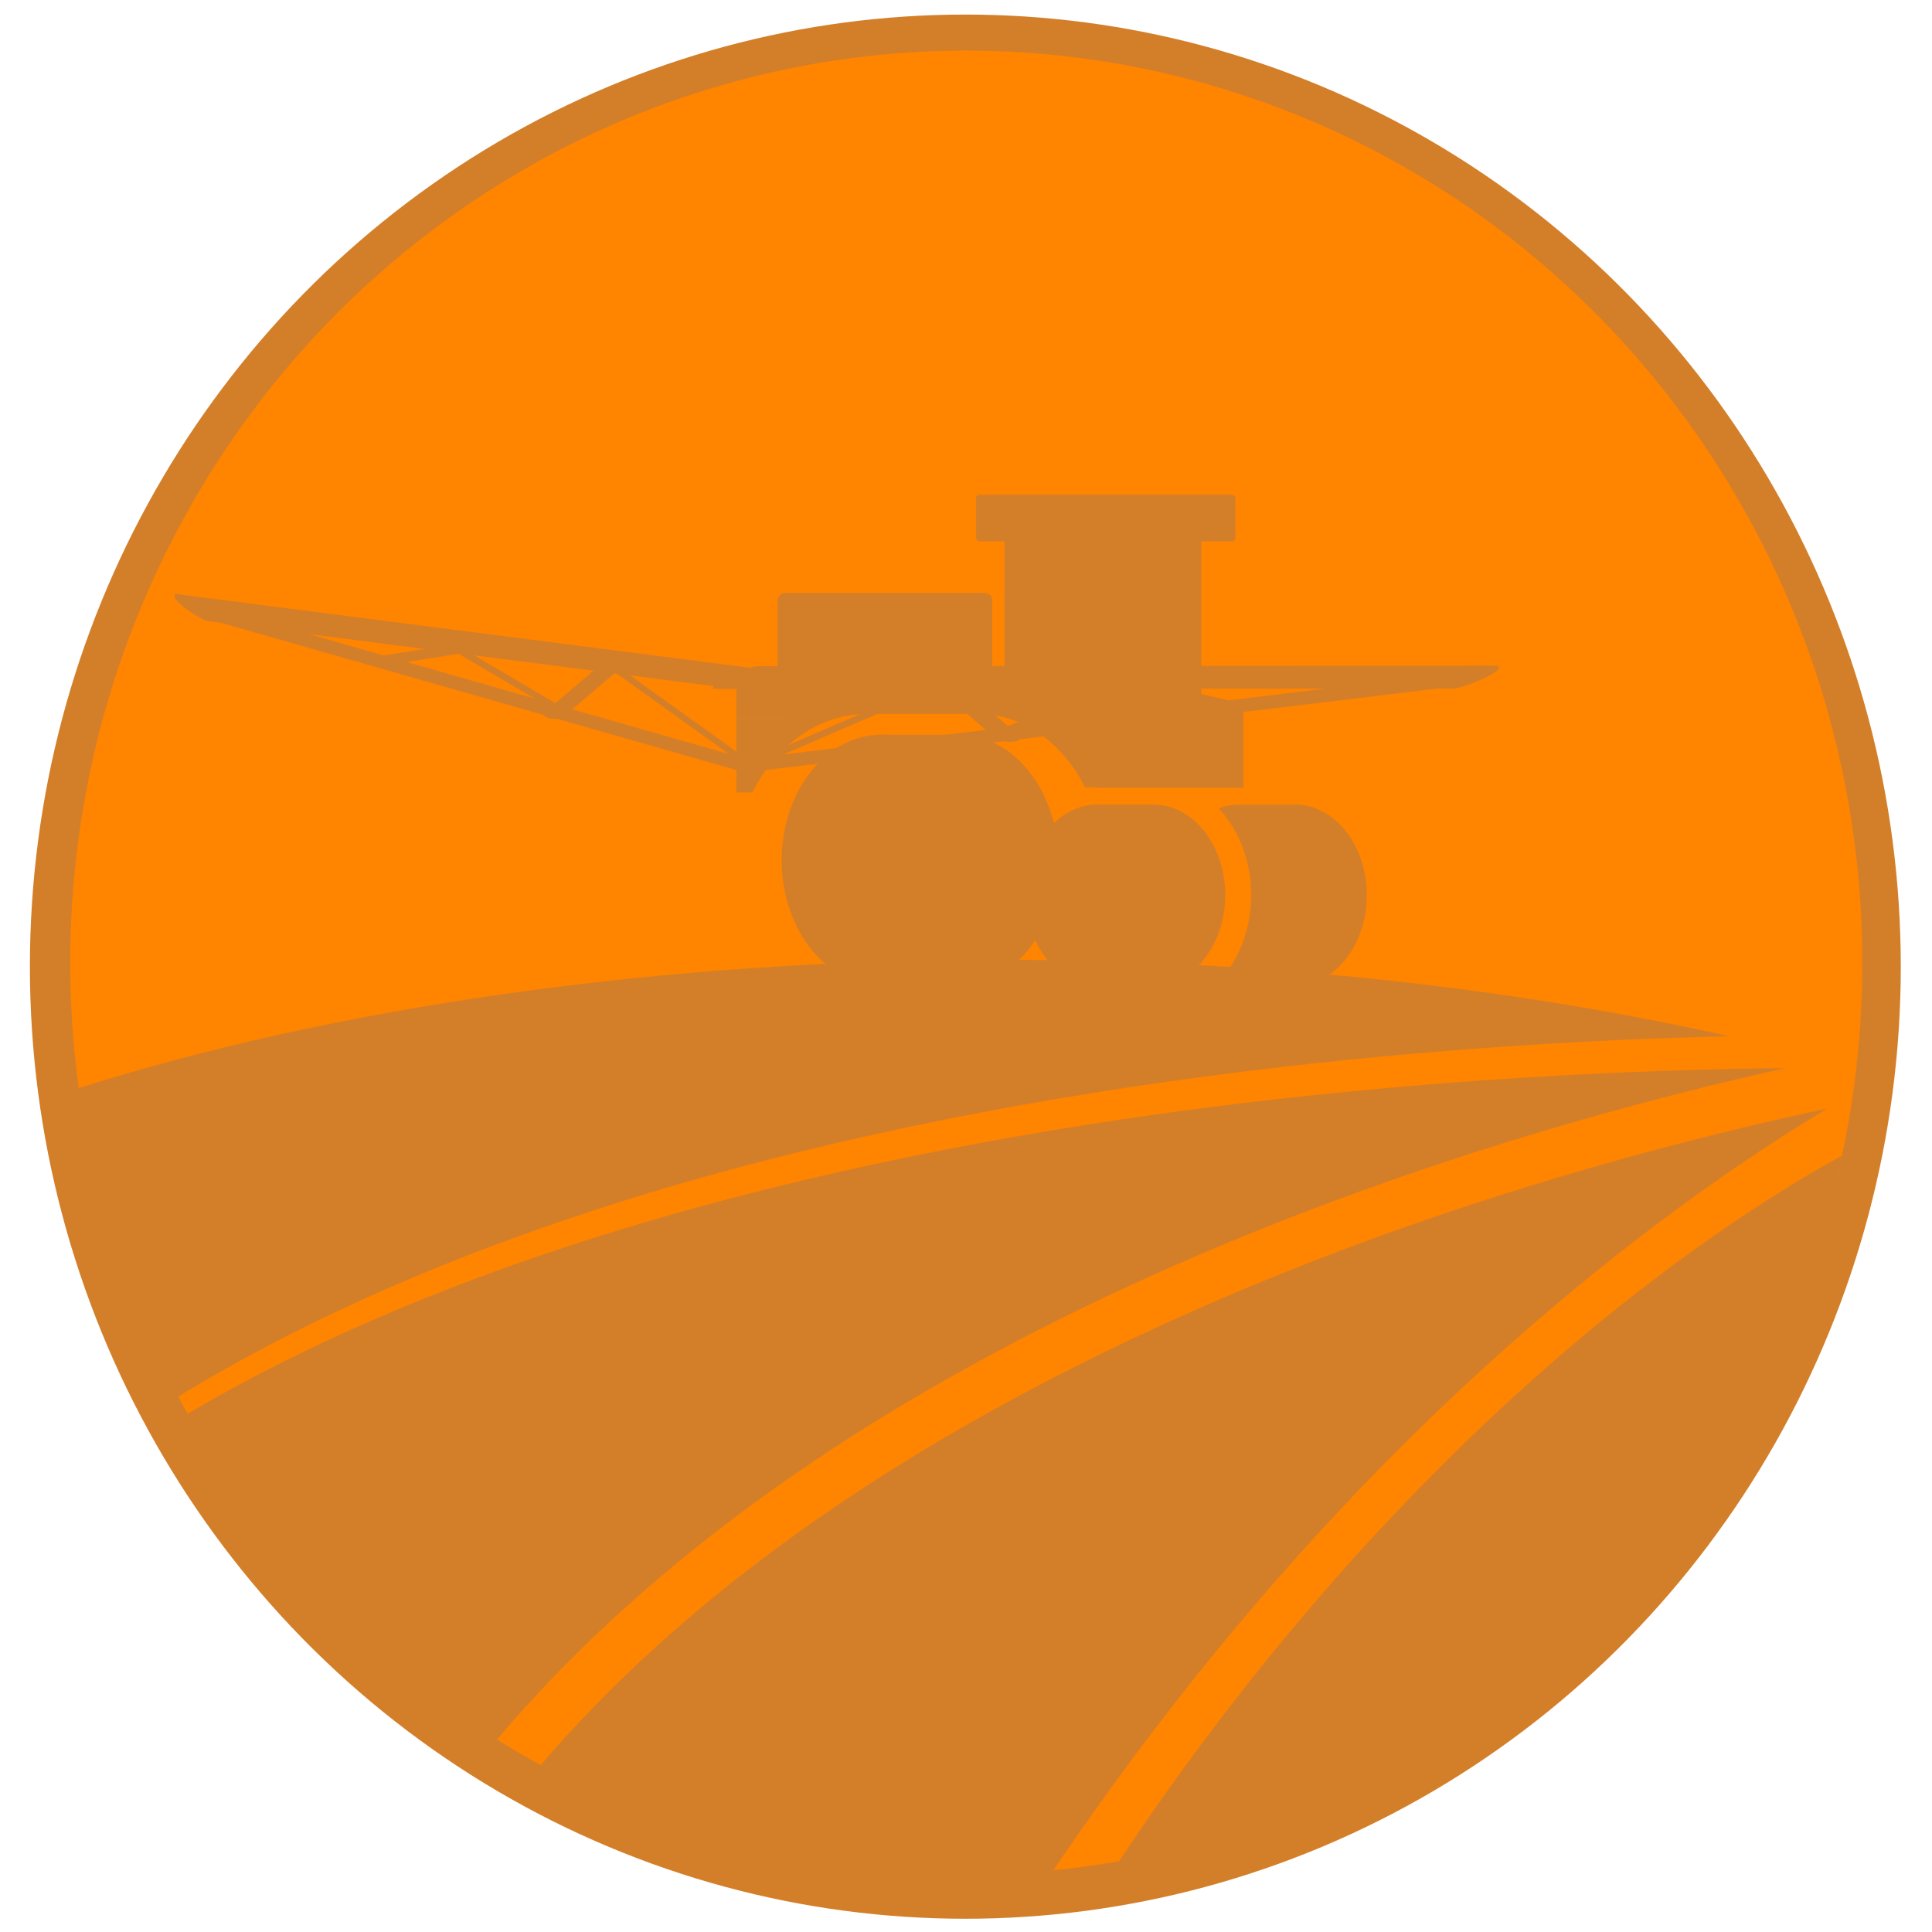
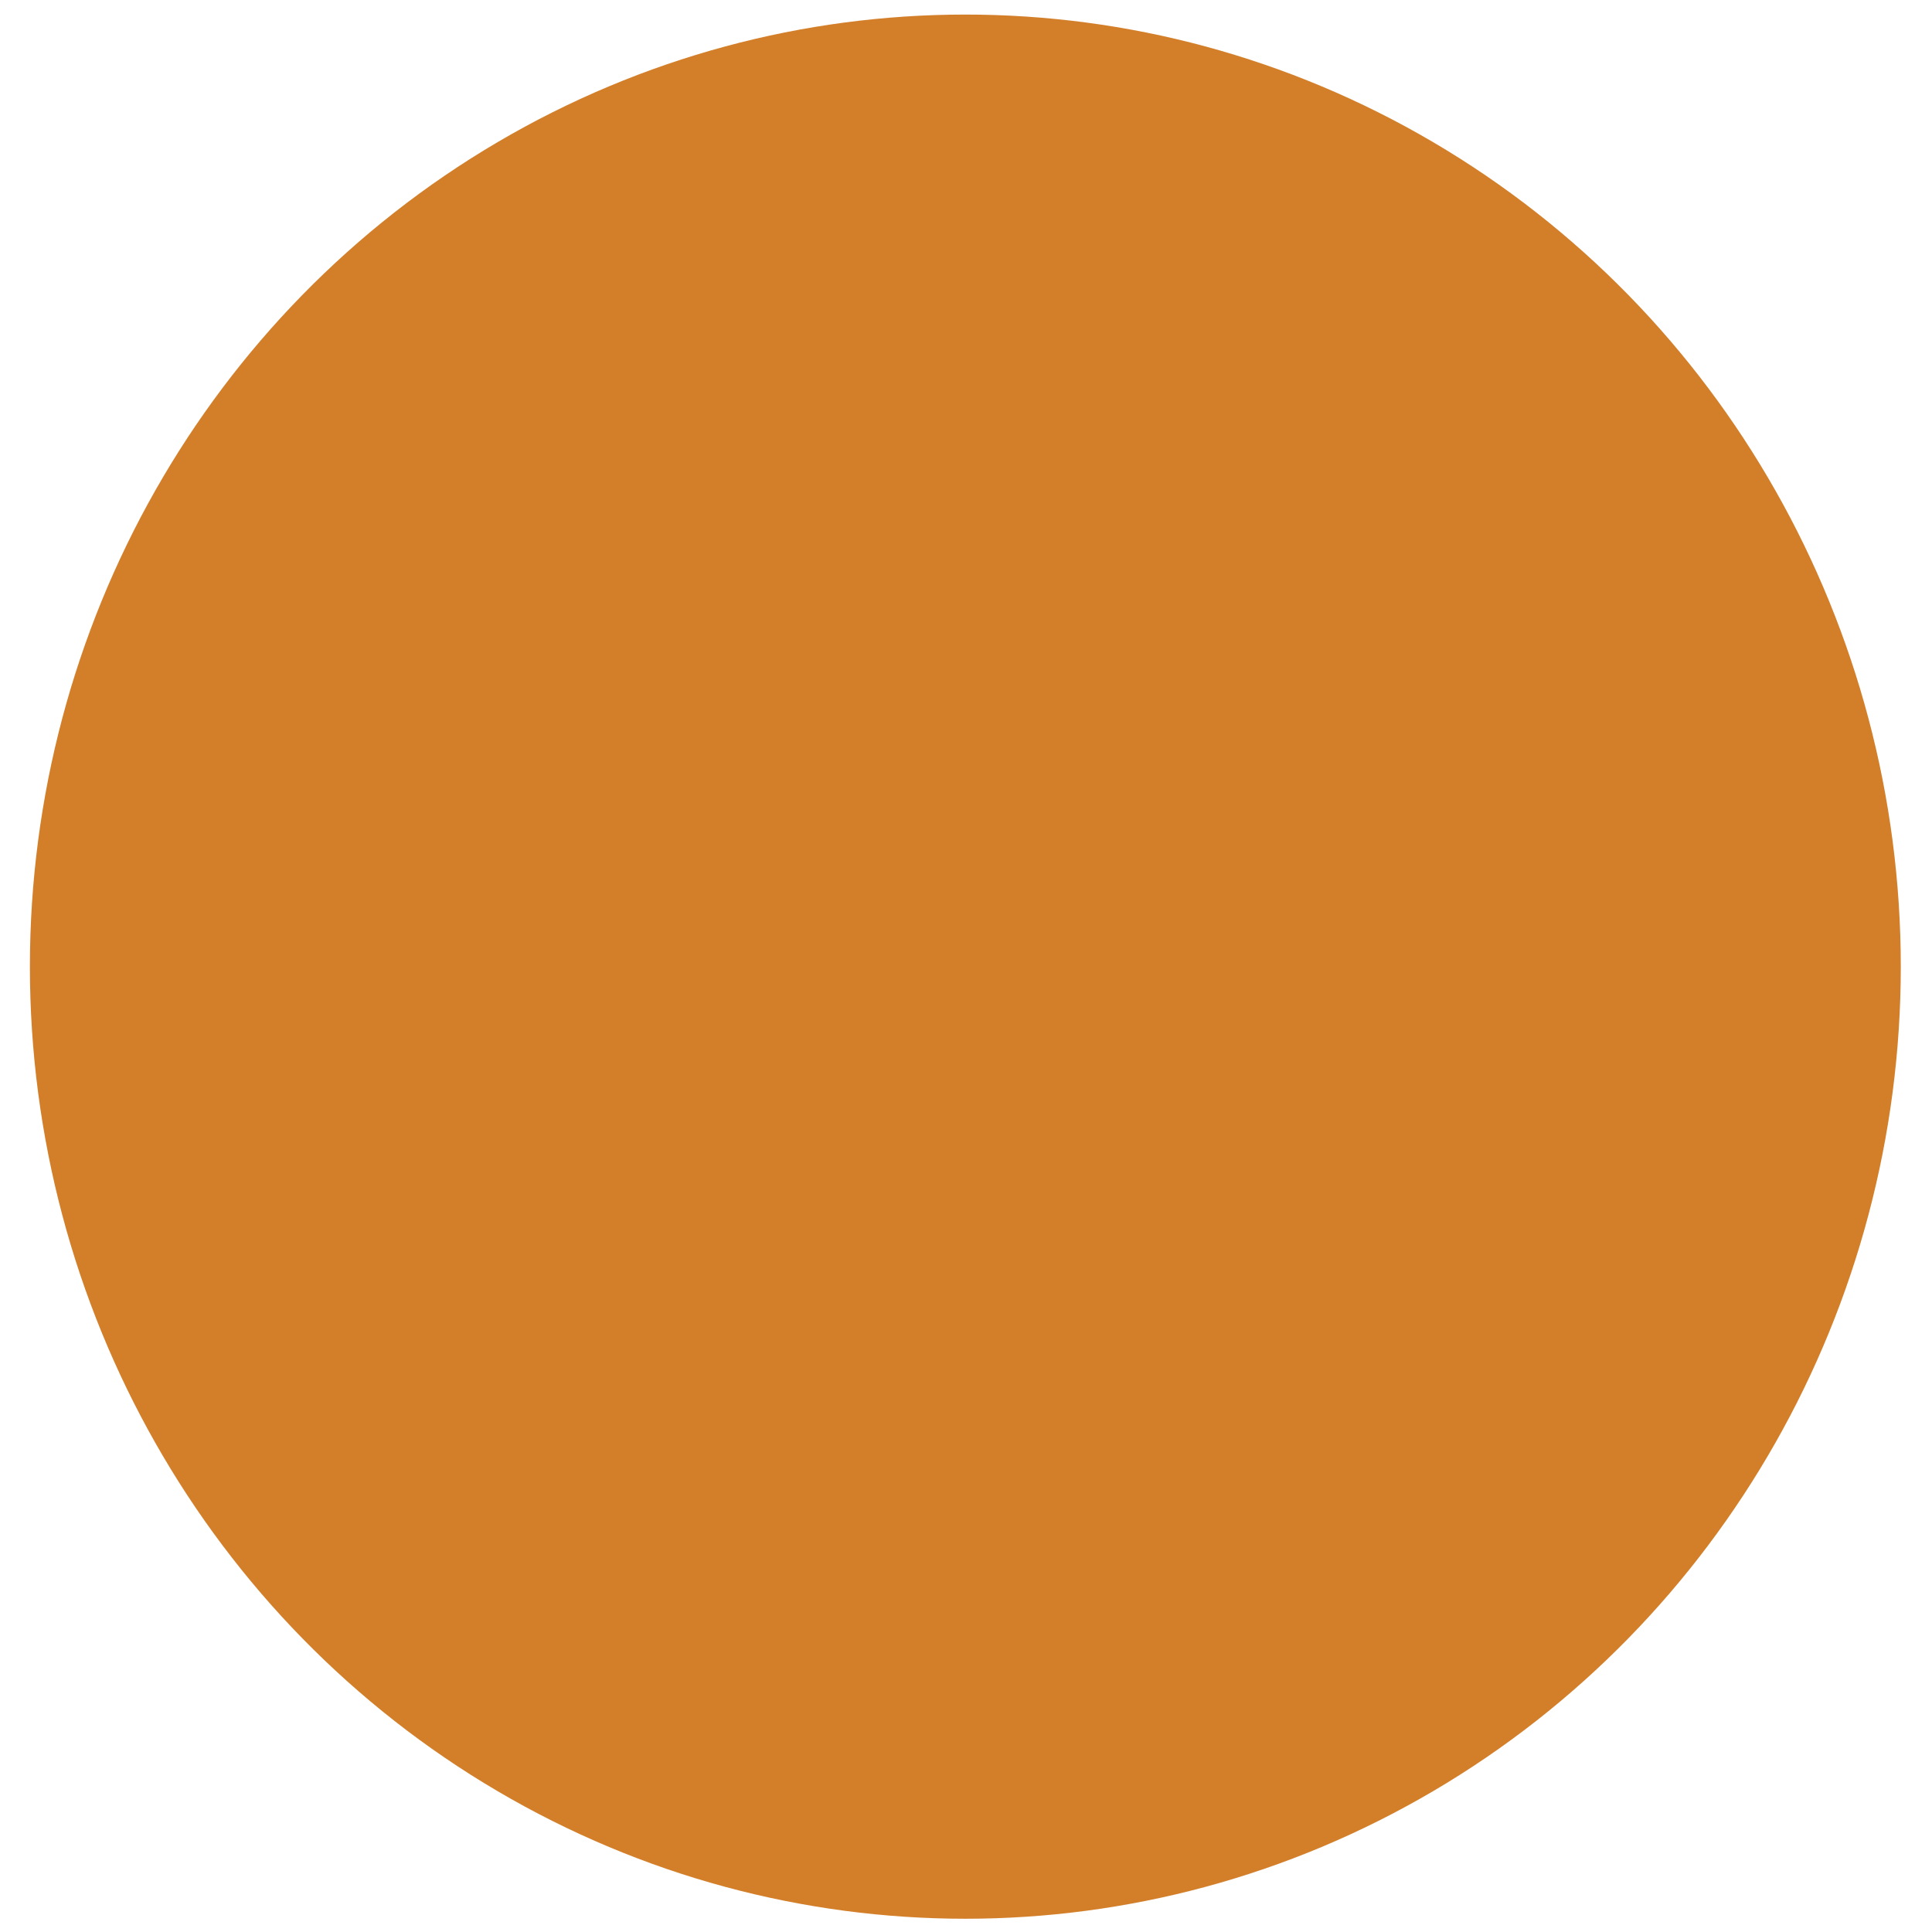
<svg xmlns="http://www.w3.org/2000/svg" xml:space="preserve" width="210mm" height="210mm" version="1.1" style="shape-rendering:geometricPrecision; text-rendering:geometricPrecision; image-rendering:optimizeQuality; fill-rule:evenodd; clip-rule:evenodd" viewBox="0 0 21000 21000">
  <defs>
    <style type="text/css">
   
    .fil0 {fill:#D37F2A;fill-rule:nonzero}
    .fil1 {fill:#FF8400;fill-rule:nonzero}
   
  </style>
  </defs>
  <g id="Camada_x0020_1">
    <g id="_2225318080848">
      <ellipse class="fil0" cx="10492.87" cy="10507.13" rx="10167.87" ry="10348.83" />
-       <ellipse class="fil1" cx="10502.96" cy="10462.96" rx="9739.47" ry="9912.81" />
      <path class="fil0" d="M10874.01 10431.51c458.37,0 915.27,8.03 1369.58,23.59 10.29,1.32 20.58,2.07 31.27,2.07 4.4,0 8.83,-0.38 13.22,-0.75 2287.96,81.01 4507.74,357.79 6504.44,807.09 -1244.35,29.02 -2946.91,113.39 -4848.4,332.74 -2275.83,262.53 -4388.41,663.94 -6279.4,1193.15 -2259.28,632.32 -4207.66,1450.83 -5796.95,2434.06 -540,-1030.75 -923.54,-2163.63 -1116.77,-3363.36 2865.45,-921.83 6448.72,-1428.59 10123.01,-1428.59z" />
      <path class="fil0" d="M1901.4 15448.57c3617.11,-2182.54 8494.39,-3109.23 11983.34,-3502.03 2270.5,-255.82 4256.95,-324.12 5518.79,-336.46 -1102.25,245.52 -2614.71,635.3 -4271.27,1215.42 -1950.05,682.65 -3718.05,1491.82 -5254.76,2404.84 -1848.9,1098.47 -3367.42,2352.09 -4517.46,3728.46 -1406.58,-873.91 -2594.32,-2079.8 -3458.64,-3510.23z" />
      <path class="fil0" d="M5854.42 19213.13c2566.34,-3021.47 6543.6,-4867.92 9466.44,-5892.26 1806.44,-633.06 3437.66,-1036.54 4540.64,-1271.58 -520.32,312.87 -1174.15,741.6 -1919.87,1307.11 -1095.26,830.48 -2161.83,1785.06 -3169.96,2837.5 -1230.04,1283.93 -2375.85,2717.92 -3407.85,4263.46 -199.66,11.8 -400.99,17.97 -603.45,17.97 -1773.53,-0.17 -3444.45,-457.34 -4905.95,-1262.2z" />
      <path class="fil0" d="M12082.69 20352.01c2006.83,-3048.96 4109.32,-5032.39 5548.37,-6175.2 1057.95,-840.04 1914.74,-1355.58 2390.93,-1616.46 -812.1,4095.61 -3996.21,7267.13 -7939.3,7791.66z" />
      <g>
        <path class="fil0" d="M10627.62 7760c494.57,0 927.4,320.56 1167.16,797.94l161.62 0 0 -744.79 -820.59 0 -365.88 -76.17 -736.93 -63.83 0 86.85 594.62 0z" />
        <path class="fil0" d="M11929.93 8563.19l1585.42 0 0 -817.6c0,-43.05 -34.2,-77.86 -76.5,-77.86l-1508.92 0 0 895.46z" />
        <g>
          <path class="fil0" d="M8201.75 8351.33c67.31,60.81 86.23,99.93 42.47,87.39l-6079.38 -1736.59c-43.93,-12.54 -133.85,-72.03 -201.16,-132.88 -67.31,-60.81 -86.22,-99.93 -42.29,-87.38l6079.37 1736.59c43.79,12.74 133.72,72.06 200.99,132.87z" />
        </g>
        <g>
          <path class="fil0" d="M8533.47 7448.99c78.49,71.28 108.83,122.57 67.1,117.15l-6343.21 -815.33c-45.23,-5.8 -158.86,-76.34 -253.18,-157.56 -94.68,-81.01 -134.22,-142.23 -88.99,-136.43l6343.21 815.33c45.23,5.79 158.87,76.33 253.18,157.55 7.53,6.54 14.89,13.12 21.89,19.29z" />
        </g>
        <g>
          <path class="fil0" d="M6606.97 7166.96l1538.16 1103.32c70.04,50.34 82.73,78.41 28.31,62.68 -54.62,-15.73 -155.73,-69.05 -225.77,-119.39l-1538.17 -1103.32c-70.04,-50.33 -82.73,-78.4 -28.14,-62.67 54.42,15.52 155.37,69.05 225.61,119.38z" />
        </g>
        <g>
          <path class="fil0" d="M4790.2 6907.78l1571.48 927.06c71.7,42.3 85.86,69.42 31.44,60.44 -54.26,-8.98 -156.3,-50.34 -228.01,-92.64l-1571.47 -927.06c-71.7,-42.3 -85.86,-69.25 -31.44,-60.44 54.29,8.82 156.3,50.37 228,92.64z" />
        </g>
        <g>
          <path class="fil0" d="M6605.47 7159.88l-680.48 577.13c-31.07,26.38 -10.29,58.37 46.33,71.66 56.61,13.29 127.78,2.61 158.66,-23.76l680.48 -577.13c31.07,-26.38 10.29,-58.38 -46.33,-71.66 -56.62,-13.12 -127.59,-2.44 -158.66,23.76z" />
        </g>
        <g>
          <path class="fil0" d="M4817.08 7023.27l-774.23 121.46c-35.3,5.62 -24.64,28.27 23.91,50.91 48.53,22.64 116.4,36.51 151.71,30.88l774.23 -121.45c35.3,-5.63 24.64,-28.27 -23.92,-50.92 -48.39,-22.47 -116.43,-36.33 -151.7,-30.88z" />
        </g>
        <g>
-           <path class="fil0" d="M8144.77 8318.59c-93.22,51.83 -122.83,88.33 -66.18,81.39l7842.05 -952.31c56.62,-6.92 177.78,-54.44 271,-106.31 93.02,-51.82 122.83,-88.33 66.18,-81.38l-7842.05 952.31c-56.62,6.95 -177.98,54.47 -271,106.3z" />
-         </g>
+           </g>
        <g>
          <path class="fil0" d="M7870.27 7381.23c-108.84,60.81 -154.43,107.79 -101.68,107.79l8029.22 -4.88c57.35,0 209.59,-55.76 339.78,-124.27 130.35,-68.3 189.2,-124.06 132.02,-124.06l-8029.22 4.88c-57.35,0 -209.59,55.76 -339.78,124.27 -10.85,5.42 -20.78,10.84 -30.34,16.27z" />
        </g>
        <g>
          <path class="fil0" d="M10313.96 7345.5l-2086.1 899.94c-95.05,40.98 -115.26,67.35 -44.86,58.74 70.41,-8.61 204.62,-48.84 299.71,-89.83l2086.09 -899.73c95.06,-40.98 115.27,-67.35 44.87,-58.74 -70.44,8.4 -204.46,48.64 -299.71,89.62z" />
        </g>
        <g>
          <path class="fil0" d="M12617.57 7318.75l-2100.62 720.66c-95.78,32.95 -117.67,58 -48.53,55.96 68.94,-1.86 202.63,-30.13 298.41,-63.04l2100.62 -720.66c95.78,-32.95 117.5,-57.83 48.52,-55.96 -69.14,1.83 -202.62,30.1 -298.4,63.04z" />
        </g>
        <g>
          <path class="fil0" d="M10316.89 7338.75l759.18 658.9c34.57,30.13 3.86,59.32 -68.78,65.12 -72.64,6 -159.59,-13.66 -194.16,-43.6l-759.18 -658.89c-34.57,-30.14 -3.86,-59.15 68.77,-65.12 72.64,-6 159.43,13.66 194.17,43.59z" />
        </g>
        <g>
          <path class="fil0" d="M12566.28 7429.9l946.14 218.57c43.2,9.94 26.28,31.26 -37.7,47.53 -63.97,16.27 -150.77,21.32 -193.8,11.42l-946.14 -218.57c-43.2,-9.93 -26.28,-31.25 37.7,-47.52 63.78,-16.31 150.57,-21.36 193.8,-11.43z" />
        </g>
        <g>
          <path class="fil0" d="M11093.52 5695.92l780.85 -64.74c35.67,-2.98 30.51,21.69 -11.59,55.22 -42.09,33.49 -104.97,62.88 -140.64,65.86l-780.86 64.75c-35.67,2.98 -30.5,-21.7 11.59,-55.22 42.1,-33.49 105.18,-62.88 140.65,-65.87z" />
        </g>
        <g>
          <ellipse class="fil0" cx="10419.3" cy="9349.51" rx="1083.5" ry="1363.45" />
          <rect class="fil0" x="9580.34" y="7986.06" width="838.97" height="2727.1" />
          <ellipse class="fil0" cx="9580.36" cy="9349.51" rx="1083.5" ry="1363.45" />
          <path class="fil0" d="M9580.36 10286.12c-359.82,0 -663.93,-428.9 -663.93,-936.61 0,-507.68 304.11,-936.62 663.93,-936.62 359.99,0 664.09,428.9 664.09,936.62 0,507.71 -304.1,936.61 -664.09,936.61z" />
-           <path class="fil0" d="M9642.51 9496.04c-91.19,0 -168.23,-108.54 -168.23,-237.28 0,-84.77 33.84,-160.2 82.73,-202.09 -103.14,17.01 -186.8,143.35 -186.8,292.67 0,160.57 96.15,296.22 209.98,296.22 108.48,0 199.66,-123.31 208.32,-273.58 -28.91,72.98 -83.86,124.06 -146,124.06z" />
        </g>
        <ellipse class="fil0" cx="12535.94" cy="9729.02" rx="781.96" ry="983.94" />
        <rect class="fil0" x="11930.48" y="8744.88" width="605.44" height="1968.07" />
        <ellipse class="fil0" cx="11930.46" cy="9729.02" rx="781.96" ry="983.94" />
        <path class="fil0" d="M11930.46 10404.93c-259.81,0 -479.15,-309.52 -479.15,-675.91 0,-366.4 219.54,-675.91 479.15,-675.91 259.81,0 479.32,309.51 479.32,675.91 0,366.39 -219.51,675.91 -479.32,675.91z" />
        <path class="fil0" d="M14074.47 8744.88l-605.44 0c-77.23,0 -151.87,14.61 -222.28,40.98 216.58,232.44 353.4,568.53 353.4,943.16 0,374.46 -136.78,710.55 -353.4,942.95 70.61,26.2 145.08,40.98 222.28,40.98l605.44 0c431.89,0 781.96,-440.52 781.96,-983.93 0,-543.44 -350.07,-984.14 -781.96,-984.14z" />
        <path class="fil0" d="M11975.32 9834.74c-65.81,0 -121.36,-78.4 -121.36,-171.21 0,-61.19 24.44,-115.66 59.75,-145.96 -74.47,12.34 -134.79,103.49 -134.79,211.28 0,115.83 69.31,213.72 151.51,213.72 78.13,0 144.14,-89.08 150.4,-197.42 -20.92,52.75 -60.65,89.59 -105.51,89.59z" />
-         <rect class="fil0" x="10917.73" y="5664.82" width="861.22" height="1990.34" />
        <polygon class="fil0" points="13056.42,7927.48 12794.61,7927.48 12455.04,7836.74 11732.46,7798.74 11732.46,5780.87 13056.42,5780.87 " />
        <path class="fil0" d="M10646.94 5884.73l2743.76 0c20.58,0 37.5,-17.22 37.5,-38.17l0 -431.34c0,-20.95 -16.92,-38.17 -37.5,-38.17l-2743.76 0c-20.59,0 -37.5,17.22 -37.5,38.17l0 431.34c0,20.95 16.91,38.17 37.5,38.17z" />
        <path class="fil0" d="M8535.66 7578.48l2167 0c45.96,0 83.66,-38.38 83.66,-85.15l0 -963.74c0,-46.78 -37.7,-85.15 -83.66,-85.15l-2167 0c-45.96,0 -83.66,38.37 -83.66,85.15l0 963.74c0,46.77 37.7,85.15 83.66,85.15z" />
        <rect class="fil0" x="8004.84" y="7391.92" width="3727.61" height="349.38" />
        <rect class="fil0" x="8004.84" y="7536.58" width="1260.74" height="216.13" />
        <rect class="fil0" x="8004.86" y="7602.07" width="973.56" height="216.13" />
        <rect class="fil0" transform="matrix(3.168 1.046 -1.028 3.224 10666.6 7484.3)" width="292.32" height="63.76" />
        <rect class="fil0" transform="matrix(3.168 1.046 -1.028 3.224 11213.7 7561.39)" width="292.32" height="63.76" />
        <rect class="fil0" transform="matrix(3.258 -0.706 0.693 3.315 8508.51 7707.44)" width="292.32" height="63.76" />
        <path class="fil0" d="M9425.36 7760.2c-528.78,0 -991.58,342.84 -1247.85,852.96l-172.65 0 0 -796.25 877.2 -0.04 391.07 -81.59 787.85 -68.3 0 93.02 -635.62 0 0 0.2z" />
        <rect class="fil0" x="11703.95" y="5986.86" width="1213.85" height="1473.68" />
      </g>
    </g>
  </g>
</svg>